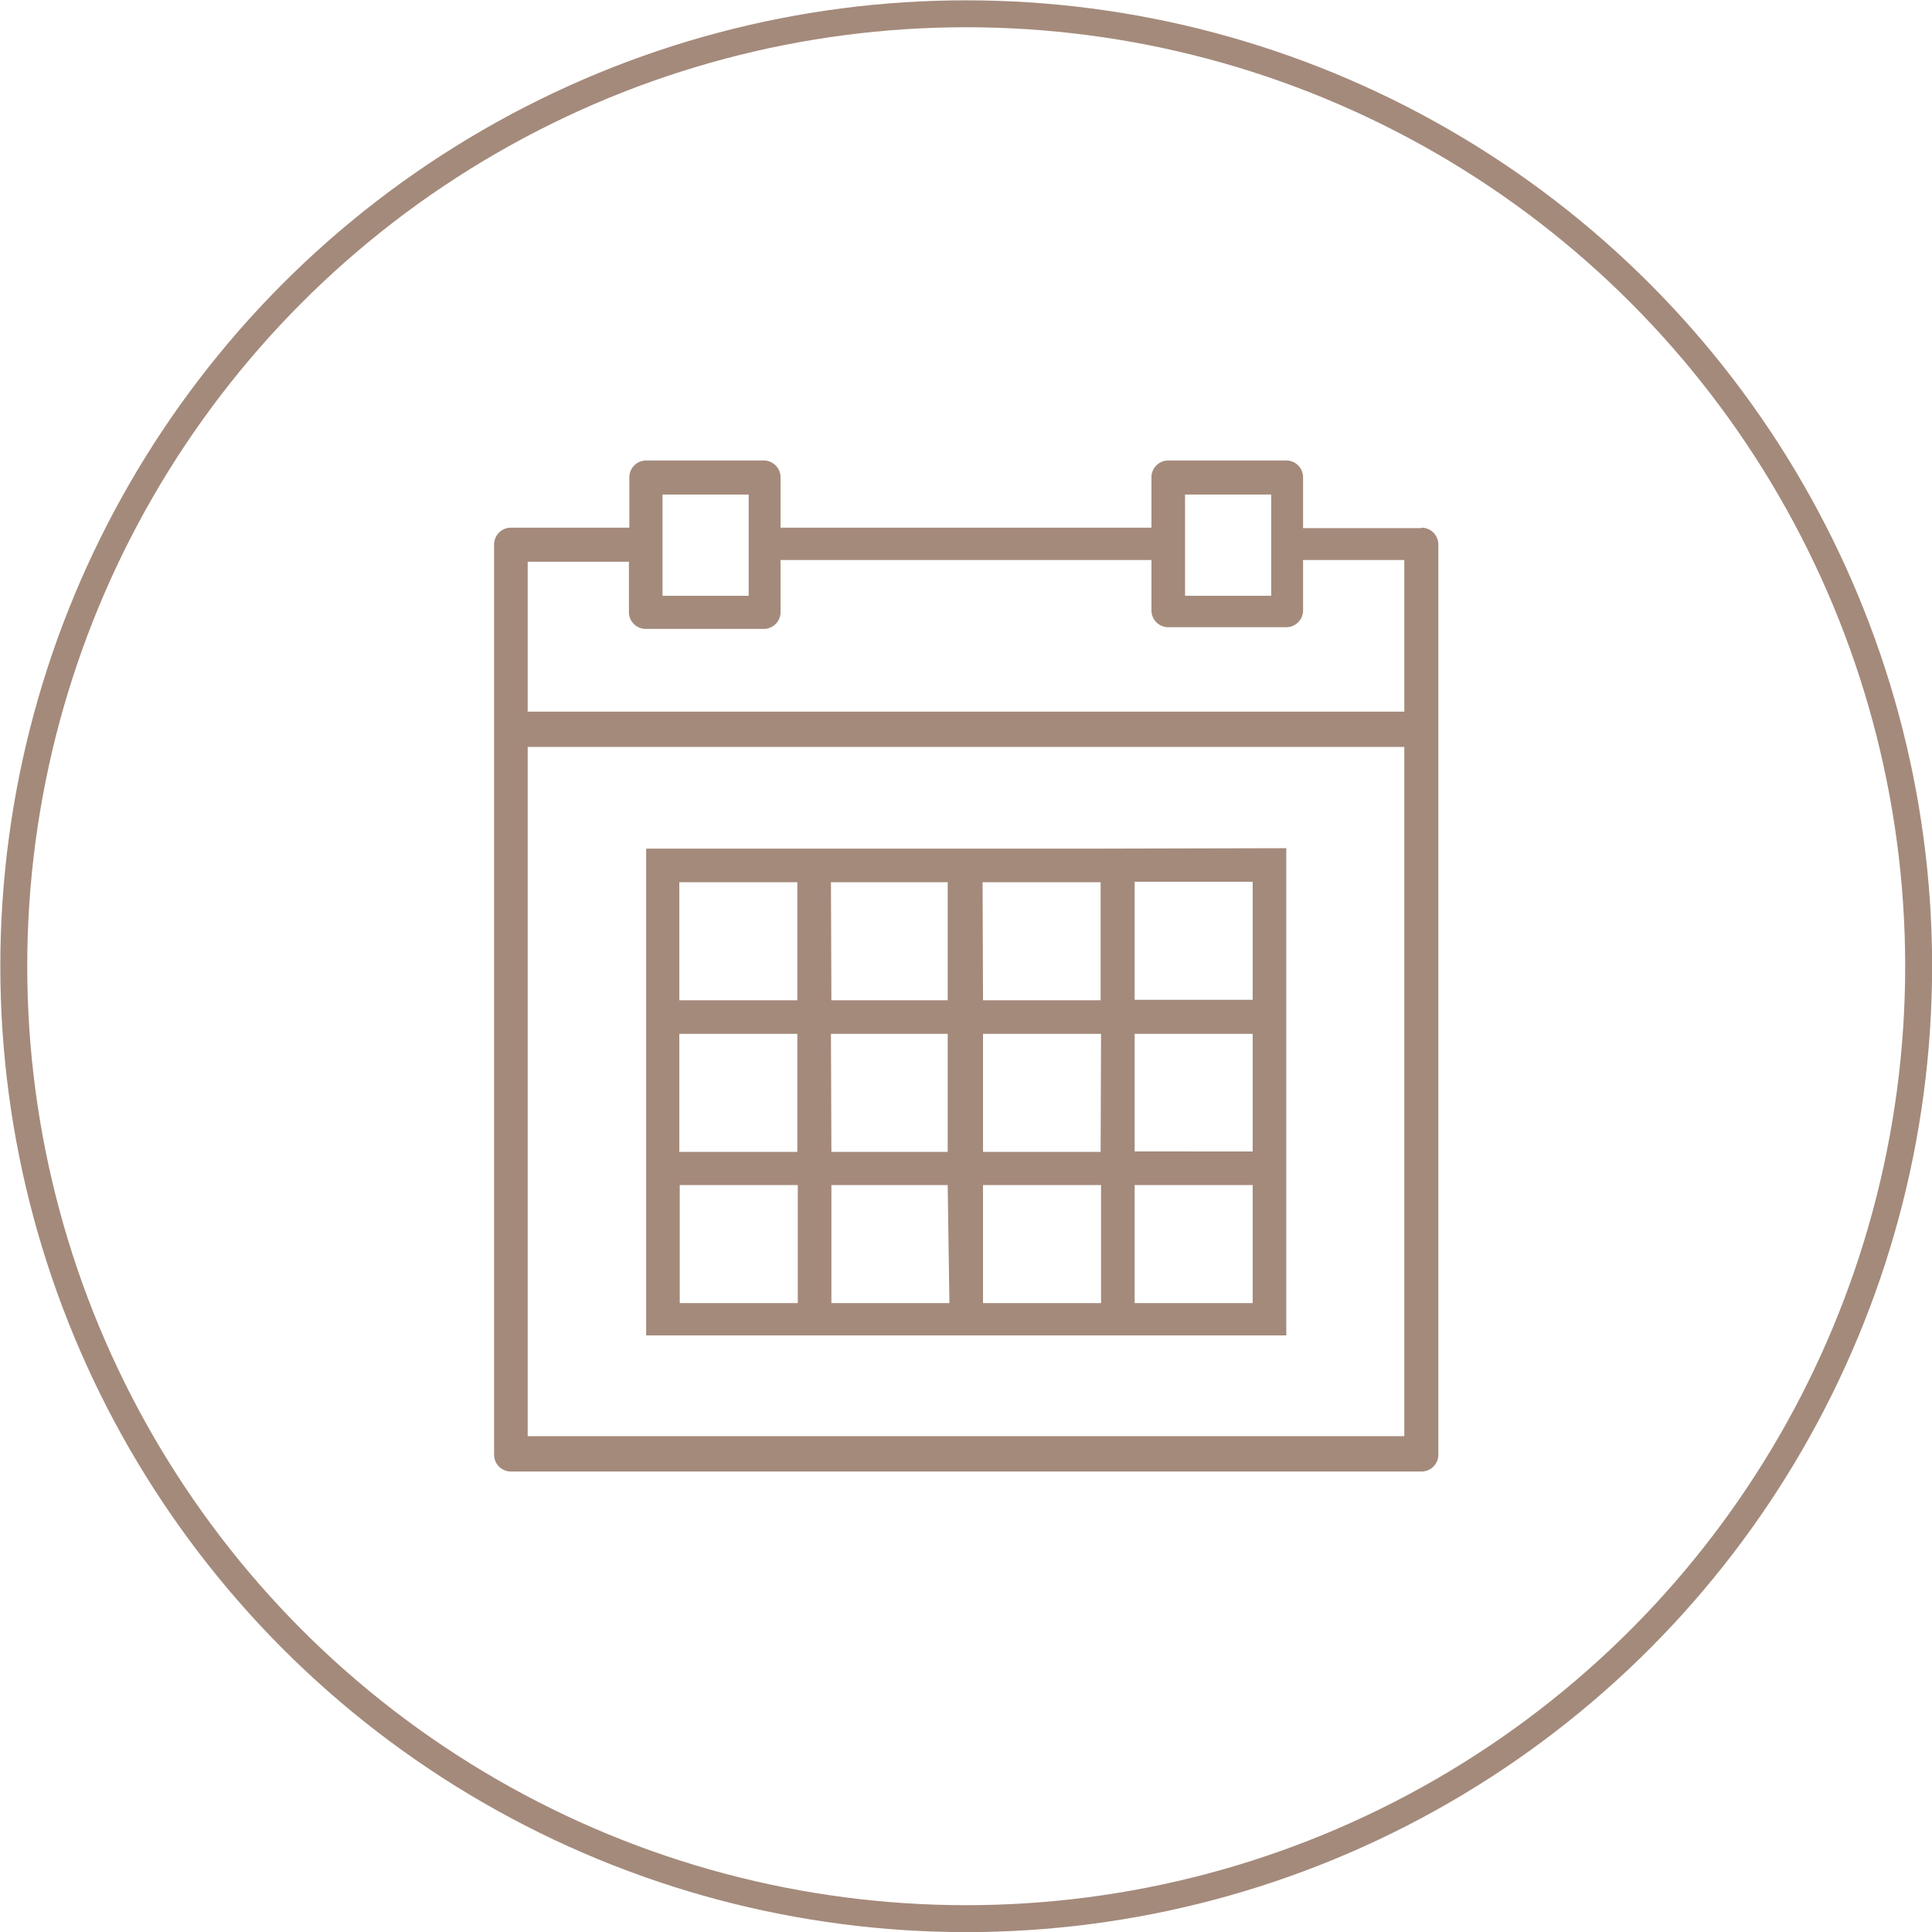
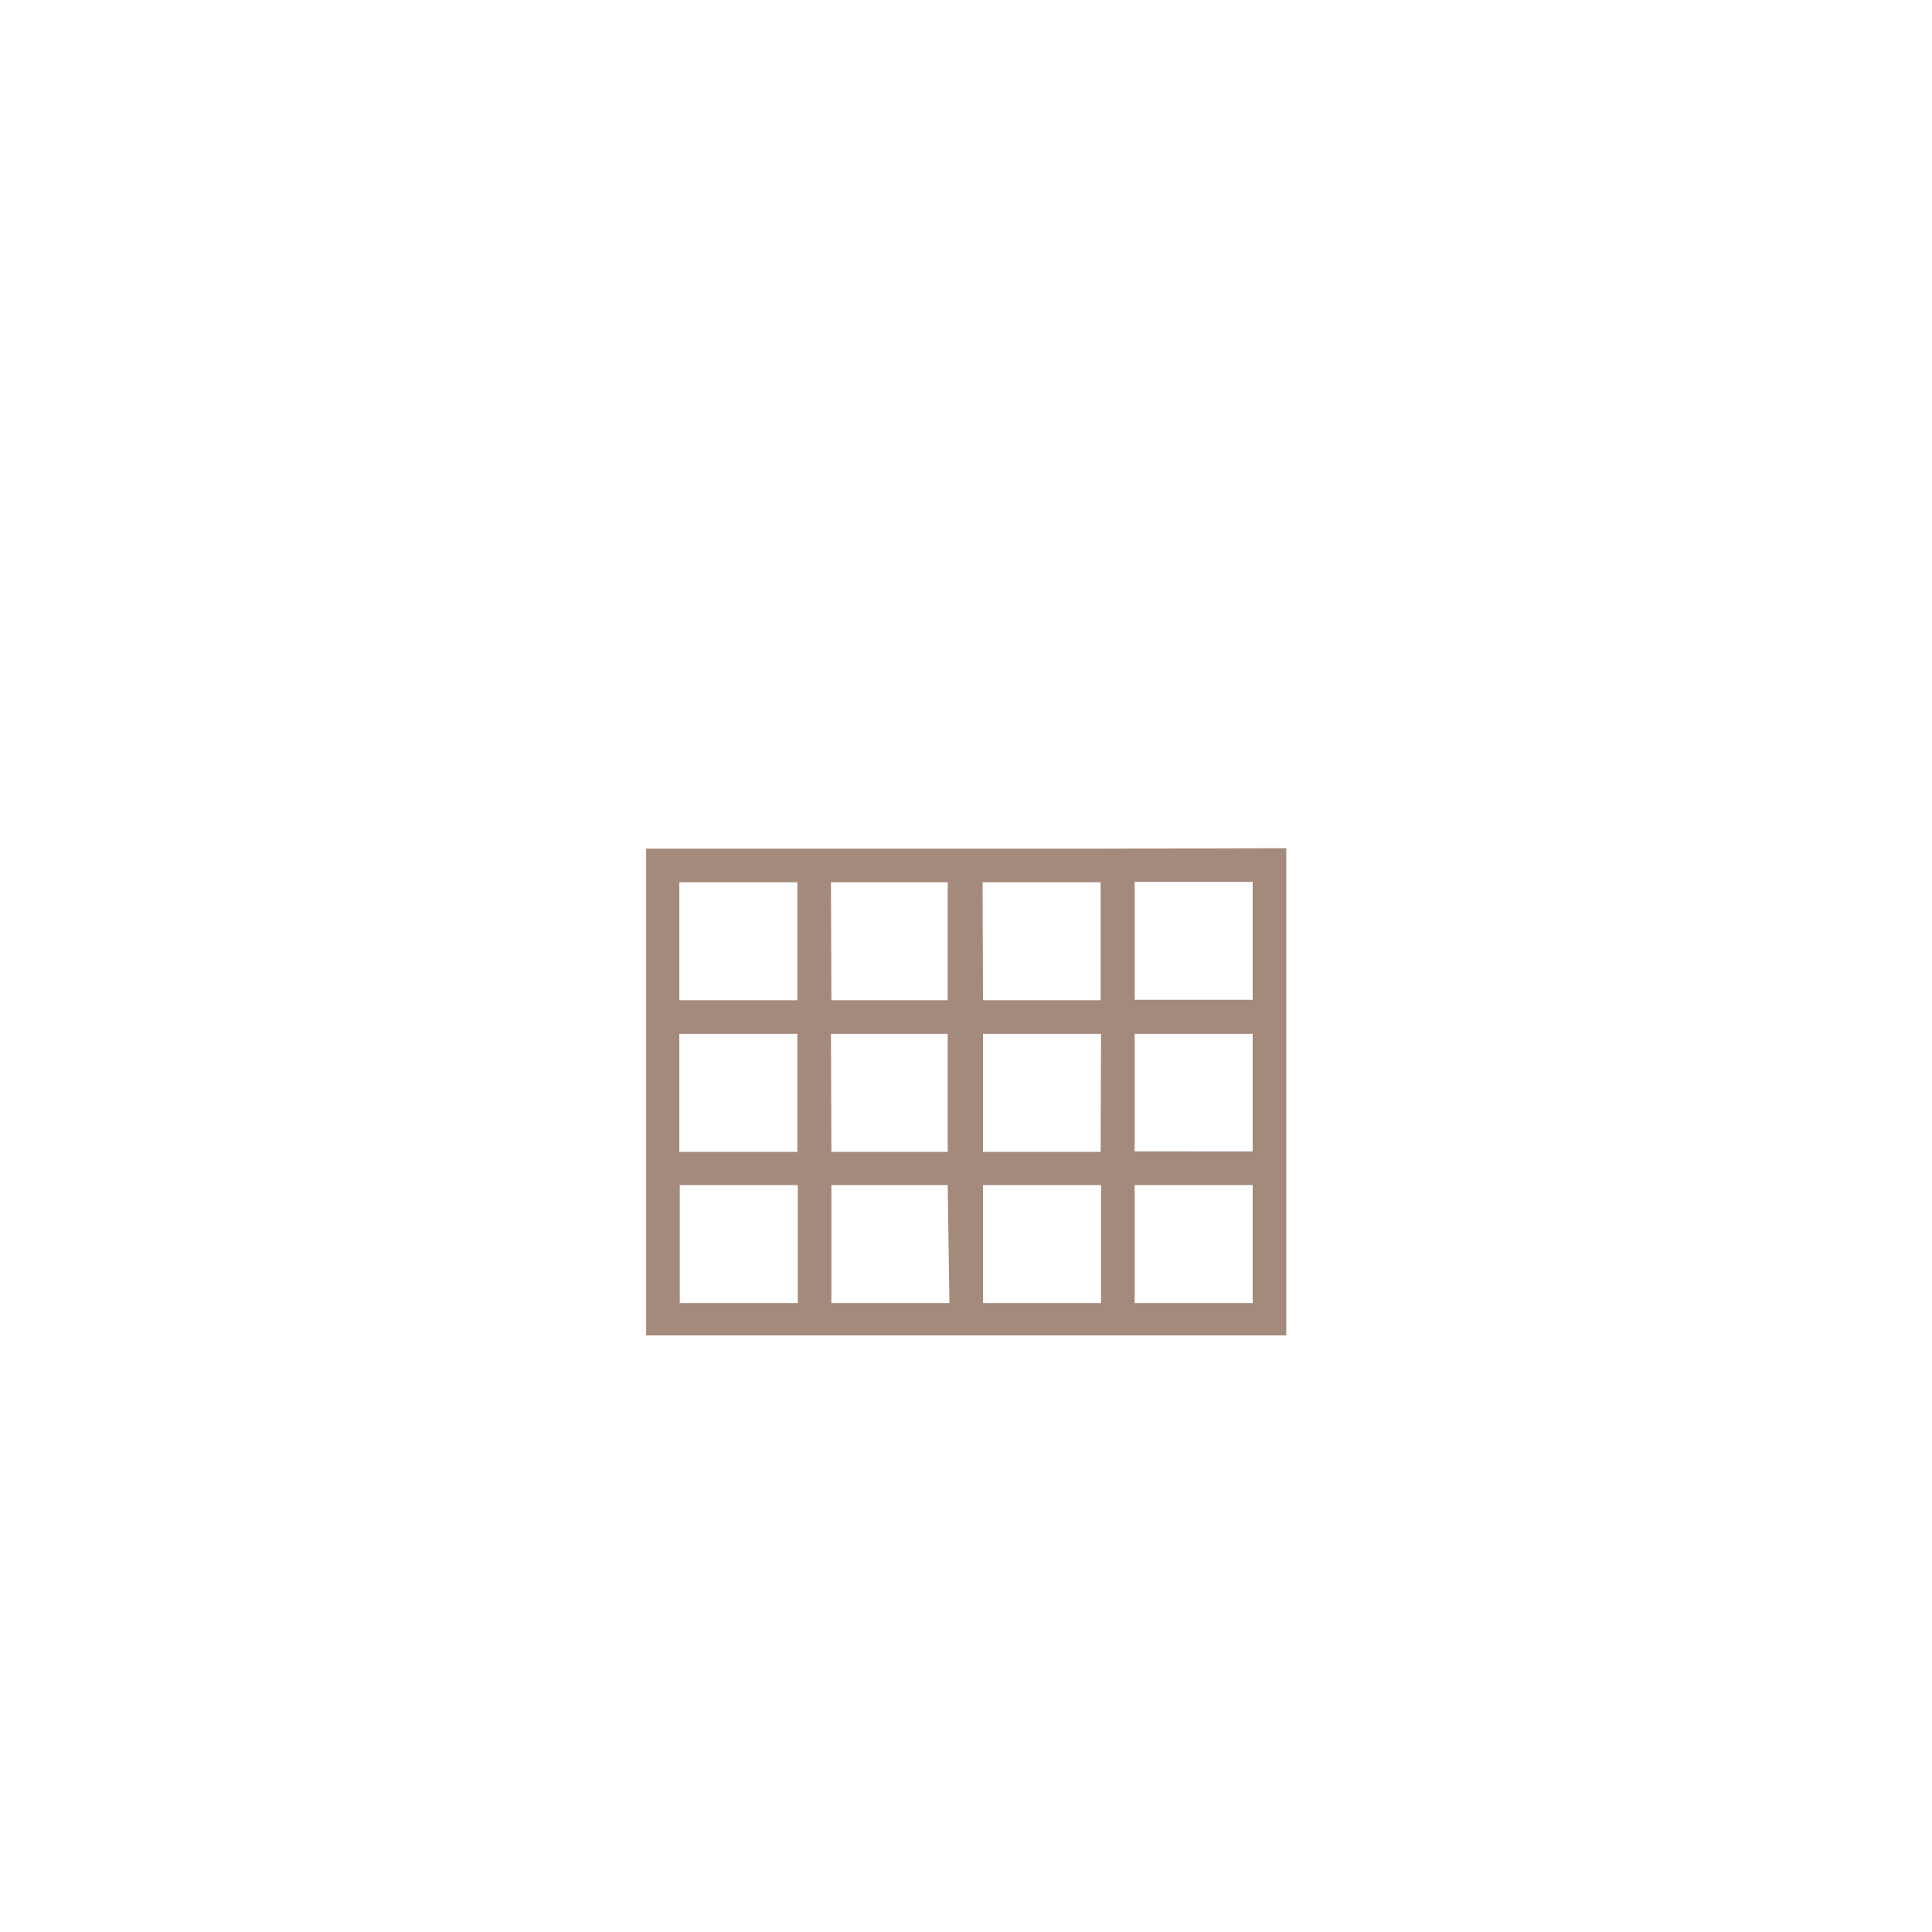
<svg xmlns="http://www.w3.org/2000/svg" viewBox="0 0 44.85 44.85">
  <defs>
    <clipPath id="clip-path" transform="translate(0 0)">
-       <rect width="44.85" height="44.85" style="fill:none" />
-     </clipPath>
+       </clipPath>
  </defs>
  <title>Element 2</title>
  <g id="Ebene_2" data-name="Ebene 2">
    <g id="Ebene_1-2" data-name="Ebene 1">
      <g style="clip-path:url(#clip-path)">
        <circle cx="22.43" cy="22.43" r="22.11" style="fill:none;stroke:#a48a7b;stroke-width:0.625px" />
-         <path d="M12.25,17.34H32.6v16H12.25Zm0-4.3H14.6v1.17a.39.39,0,0,0,.39.39h2.74a.39.39,0,0,0,.39-.39V13h8.61v1.17a.39.39,0,0,0,.39.39h2.74a.39.39,0,0,0,.39-.39V13H32.6v3.52H12.25Zm3.13-1.56h2v2.35h-2Zm12.13,0h2v2.35h-2Zm5.48.78H30.25V11.08a.39.39,0,0,0-.39-.39H27.12a.39.39,0,0,0-.39.39v1.17H18.12V11.08a.39.39,0,0,0-.39-.39H15a.39.39,0,0,0-.39.39v1.17H11.86a.39.39,0,0,0-.39.39V33.77a.39.39,0,0,0,.39.39H33a.39.39,0,0,0,.39-.39V12.64a.39.39,0,0,0-.39-.39" transform="translate(0 0)" style="fill:#a48a7b" />
      </g>
      <path d="M29.08,23.21H26.34V20.47h2.74Zm0,3.52H26.34V24h2.74Zm0,3.52H26.34V27.51h2.74Zm-3.52,0H22.82V27.51h2.74Zm-3.52,0H19.3V27.51H22Zm-3.52,0H15.78V27.51h2.74ZM15.77,24h2.74v2.74H15.77Zm0-3.52h2.74v2.74H15.77Zm3.52,0H22v2.74H19.3Zm0,3.52H22v2.74H19.3Zm6.26,2.74H22.82V24h2.74Zm-2.74-6.26h2.74v2.74H22.82Zm2.74-.78H15V31H29.86V19.69Z" transform="translate(0 0)" style="fill:#a48a7b" />
    </g>
  </g>
</svg>